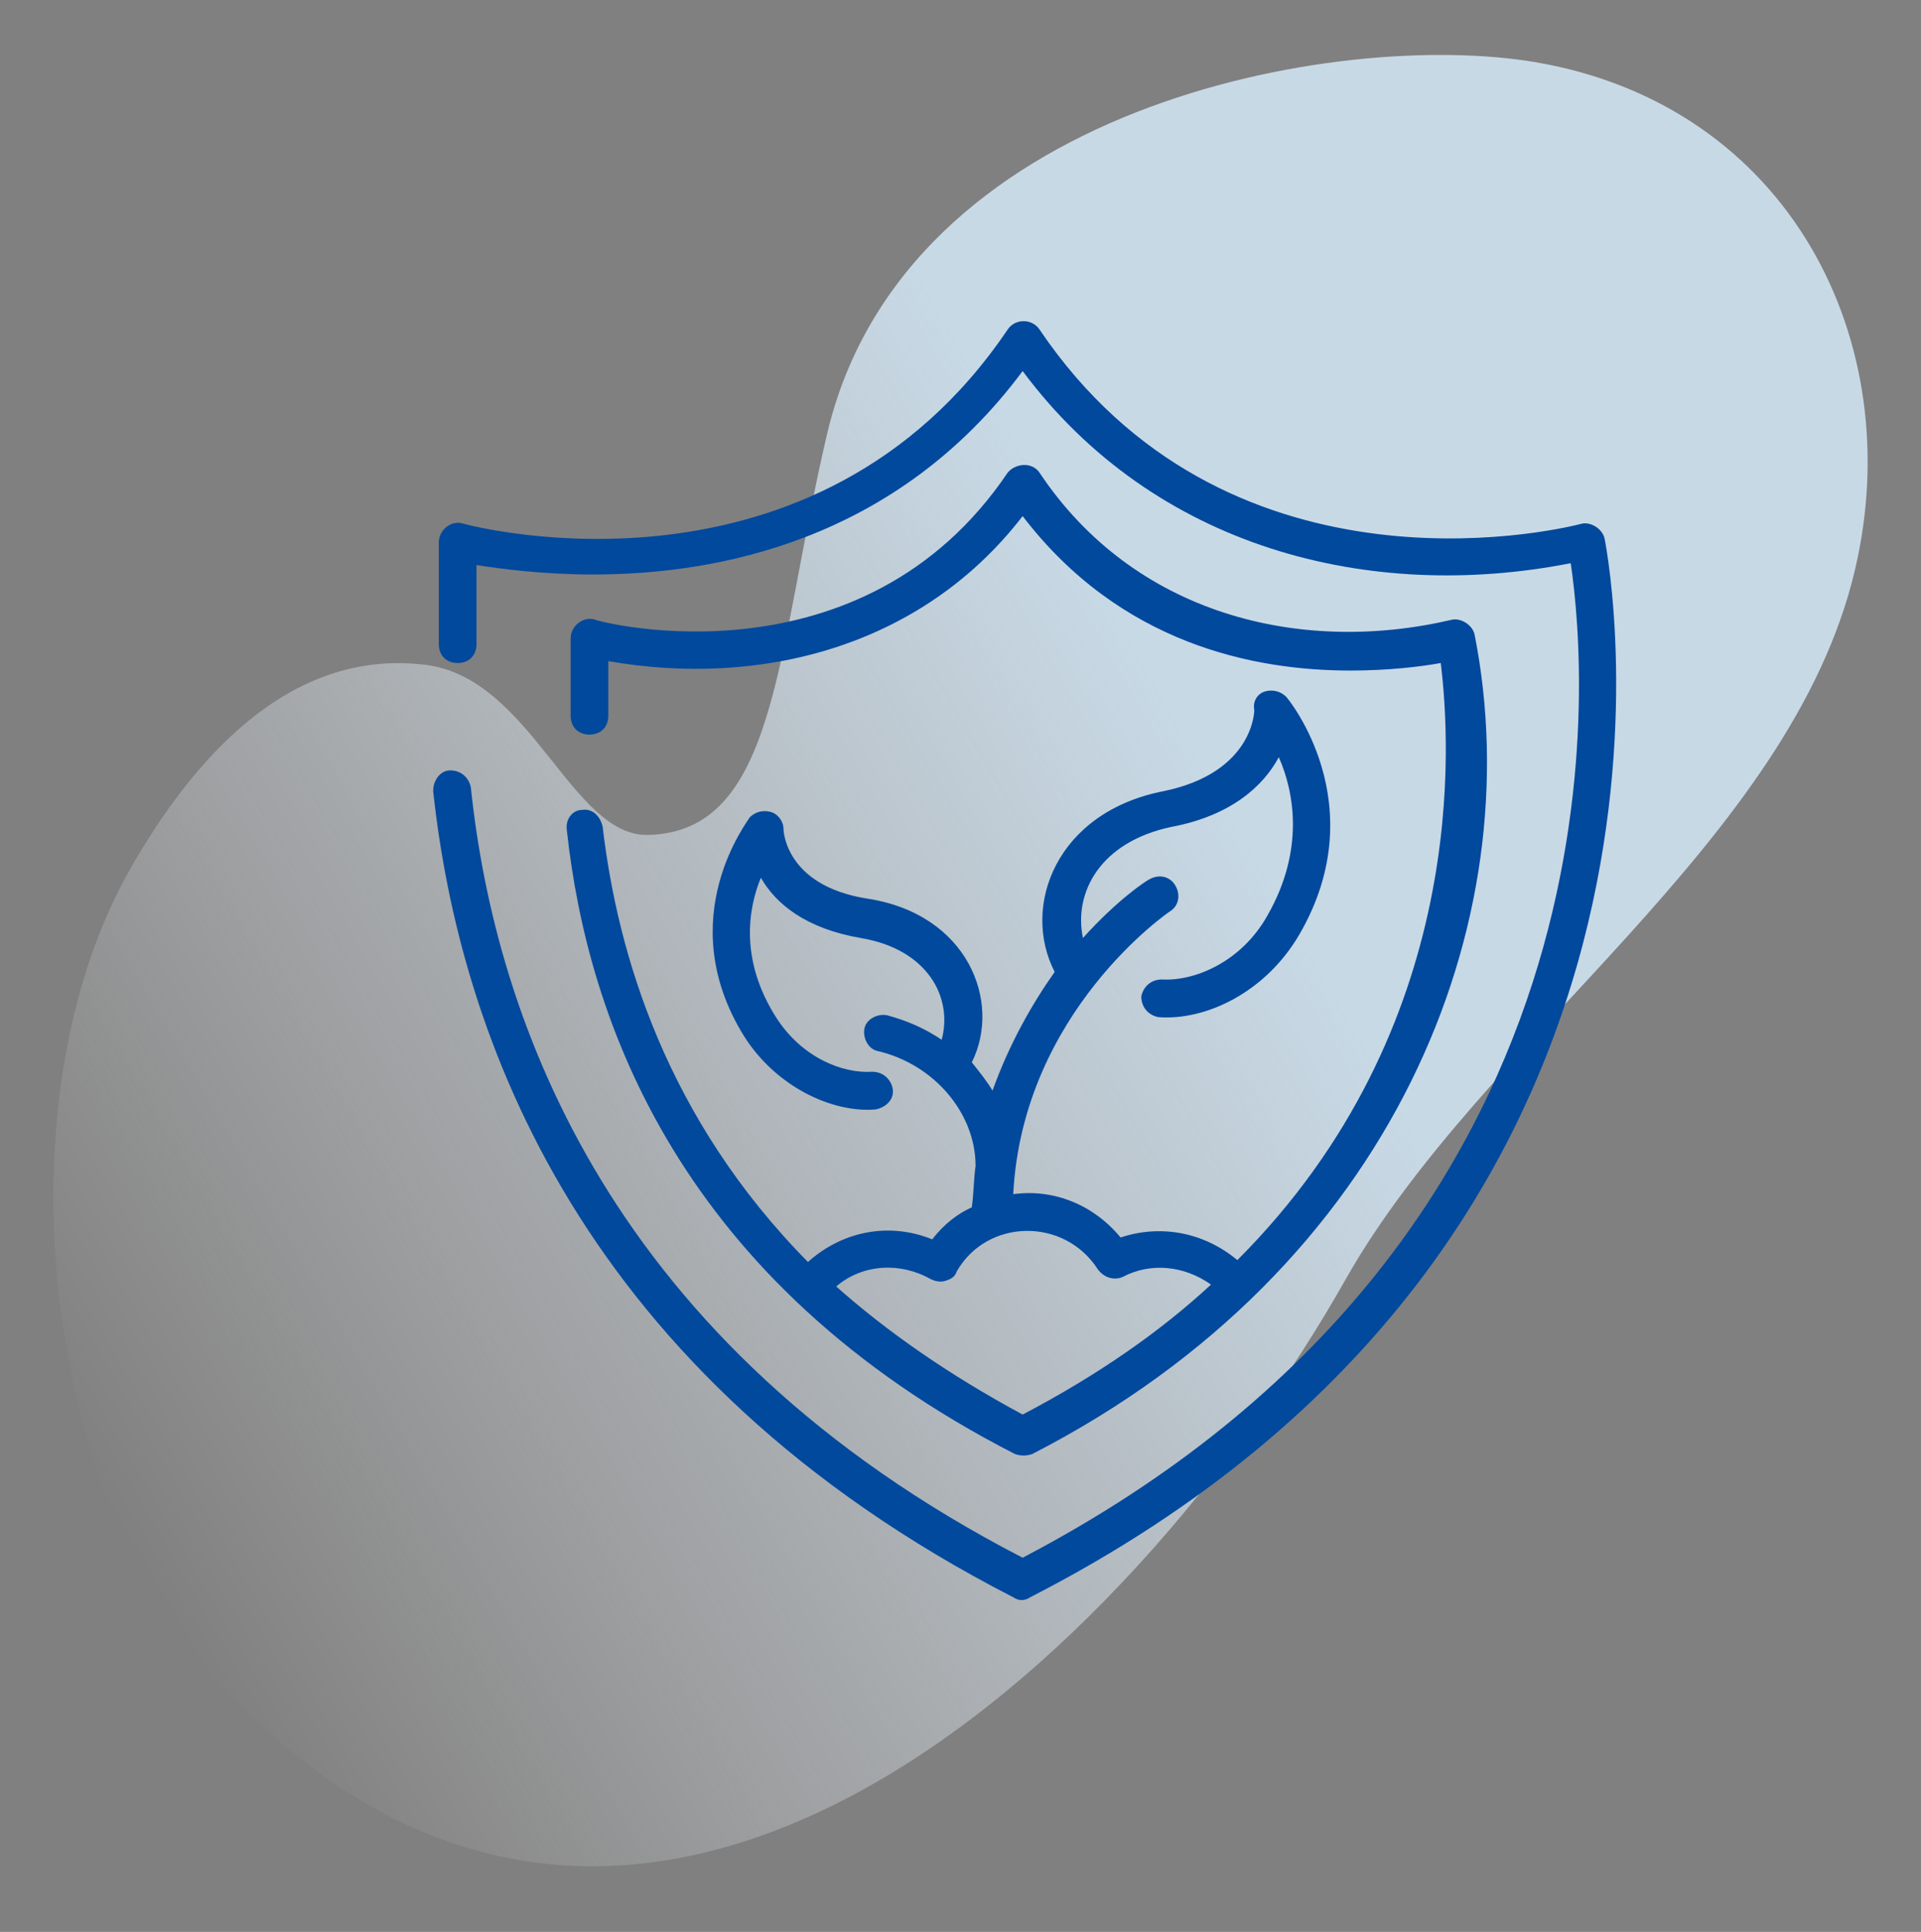
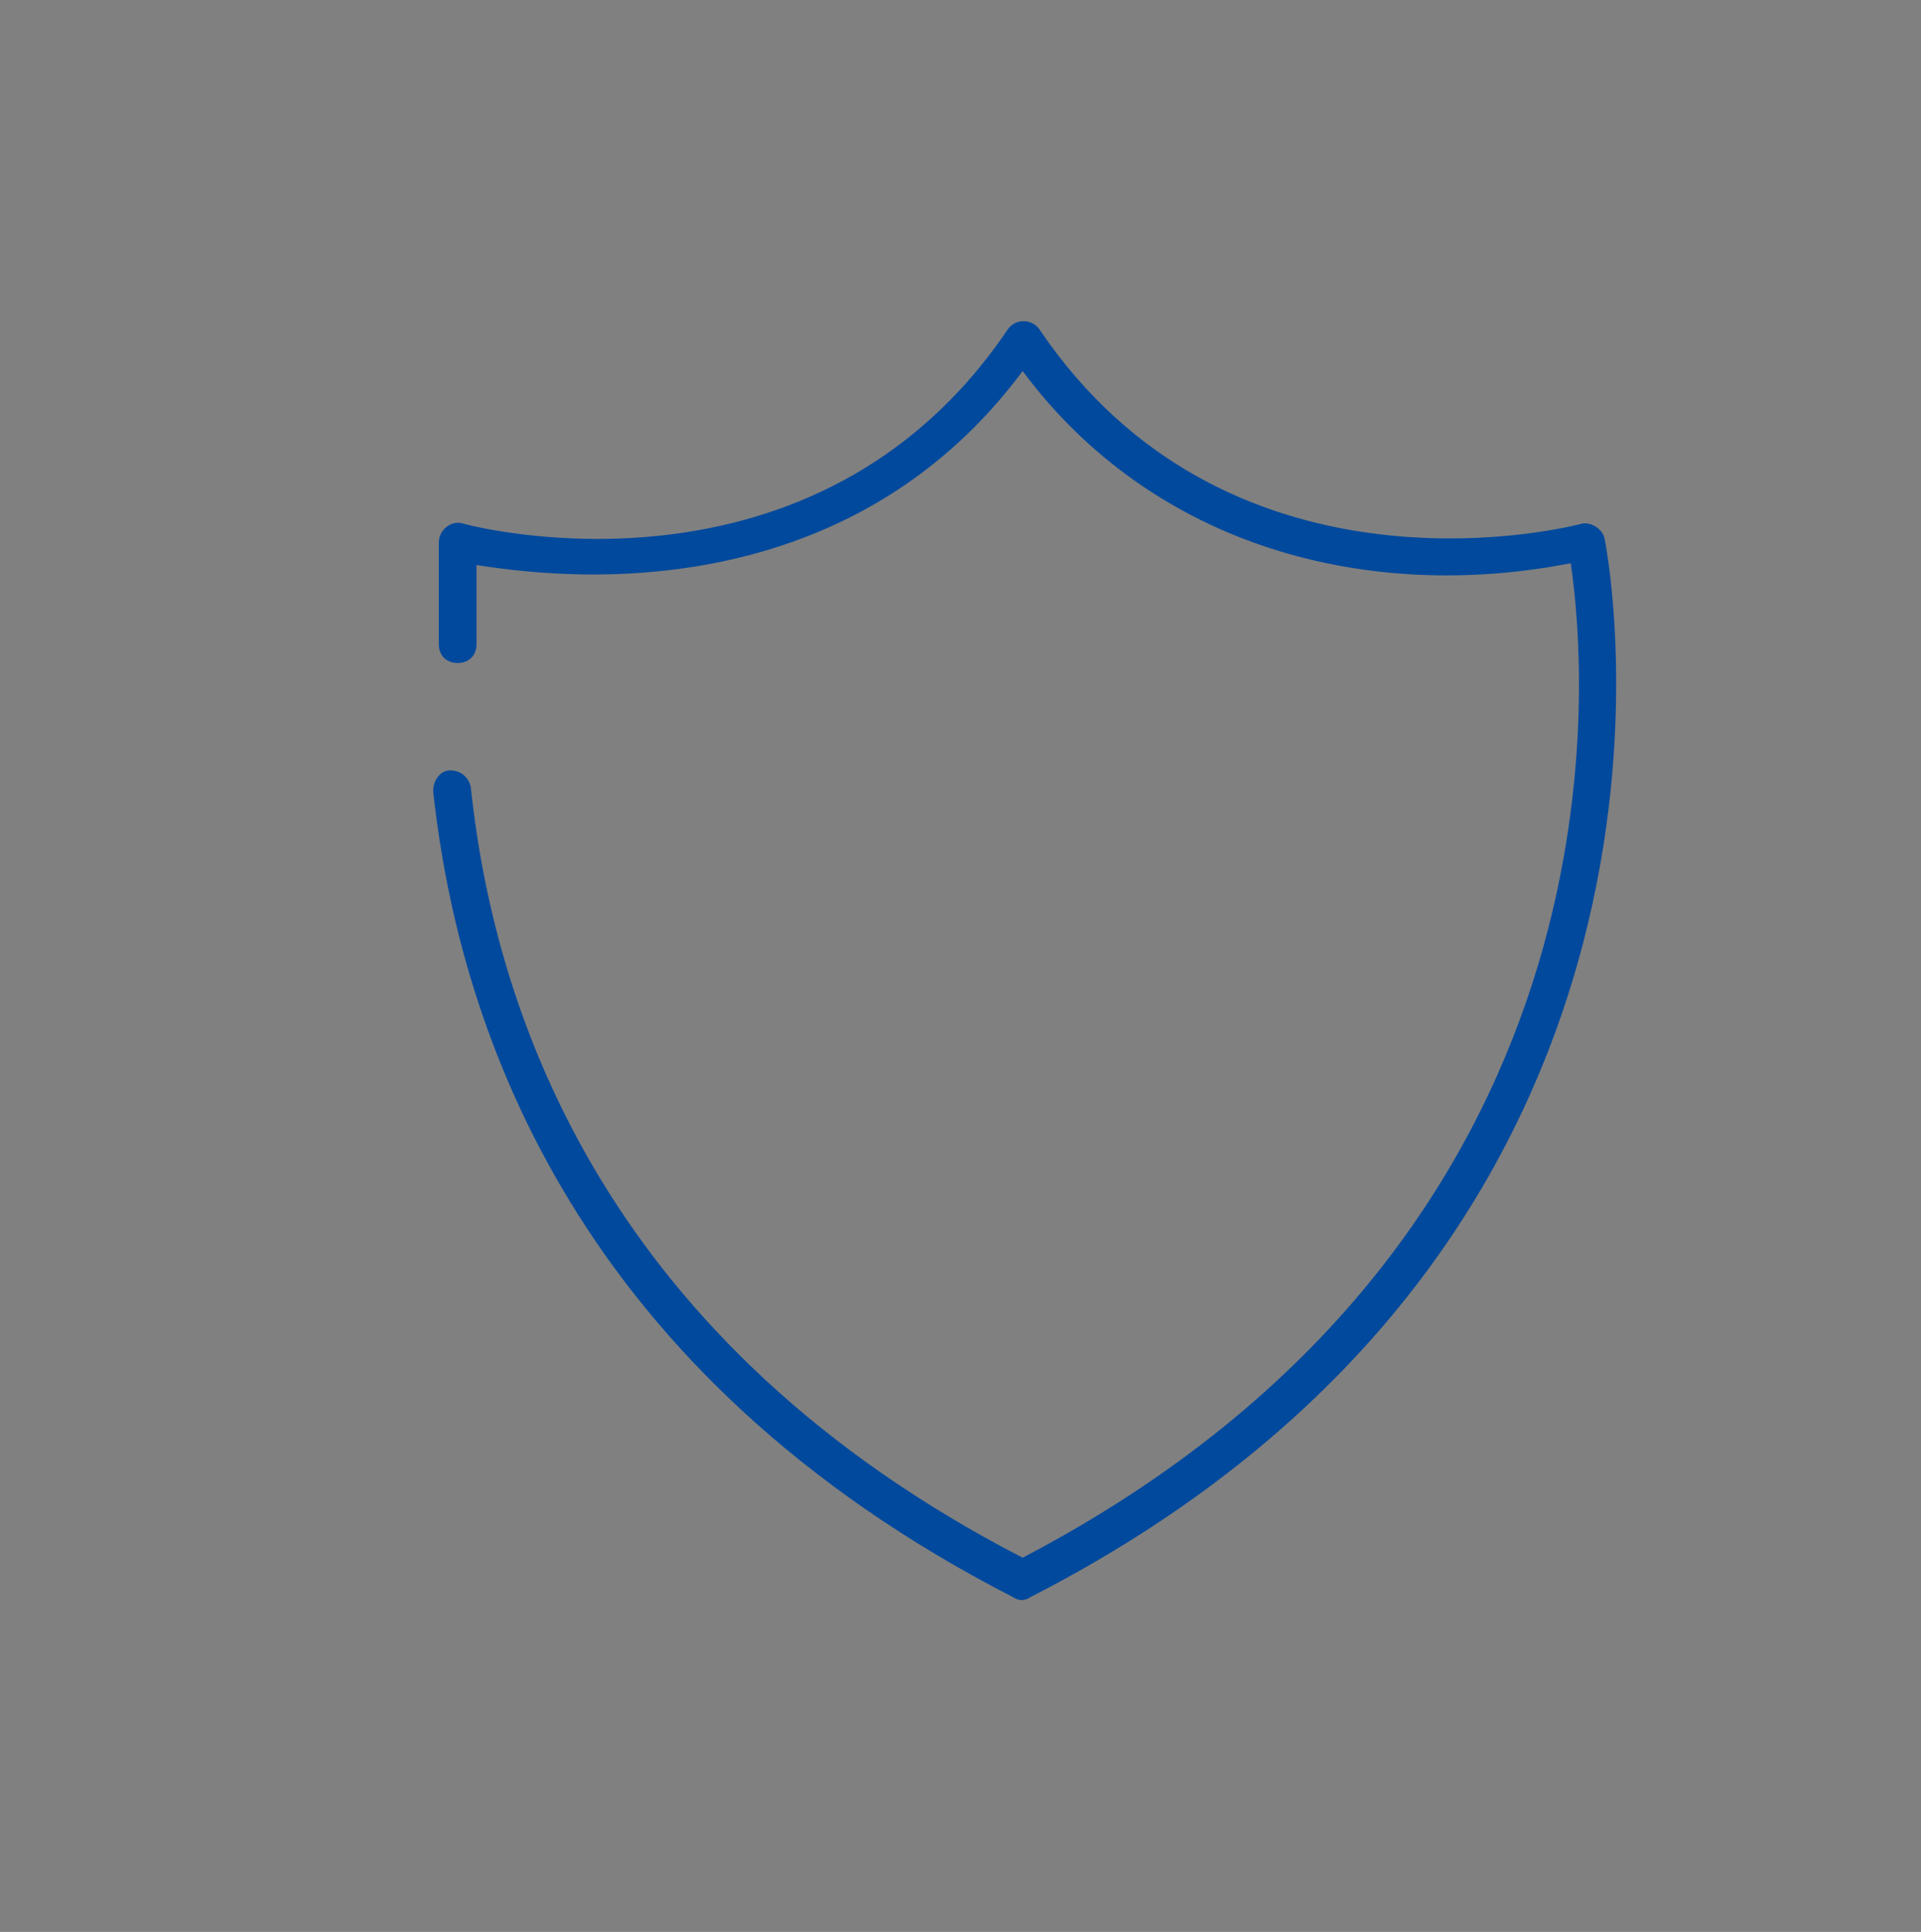
<svg xmlns="http://www.w3.org/2000/svg" width="180" height="181" viewBox="0 0 180 181" fill="none">
  <rect x="0" y="0" width="180" height="181" fill="#808080" stroke="none" />
-   <path opacity="0.8" d="M143.895 5.83C125.412 2.669 84.695 9.875 77.488 40.699C72.696 61.193 72.837 77.911 60.744 78.225C53.549 78.412 49.797 63.513 39.863 62.287C26.898 60.688 17.901 71.483 12.286 81.259C-0.068 102.765 3.795 139.337 20.04 157.172C59.382 200.365 106.101 155.196 126.077 119.882C138.888 97.233 167.792 78.925 173.812 53.393C178.851 32.018 167.668 9.896 143.895 5.83Z" fill="url(#paint0_linear_117_25)" />
-   <path d="M87.353 116.118C83.471 114.529 79.059 115.235 75.706 118.235C62.471 104.824 57.882 89.471 56.471 77.471C56.294 76.588 55.588 75.706 54.529 75.882C53.647 75.882 52.941 76.765 53.118 77.823C55.059 95.647 63.706 120.176 95.118 136.235C95.647 136.412 96.177 136.412 96.706 136.235C130.765 118.765 143.471 86.294 138.176 59.471C138 58.588 136.941 57.882 136.059 58.059C121.765 61.412 106.235 57.529 97.412 44.294C96.706 43.235 95.118 43.412 94.412 44.294C80.823 64.412 56.647 58.412 55.765 58.059C54.706 57.706 53.471 58.588 53.471 59.824V67.059C53.471 68.118 54.176 68.823 55.235 68.823C56.294 68.823 57 68.118 57 67.059V61.941C71.118 64.412 86.294 60.706 95.823 48.353C105 60.353 117.529 62.824 126.529 62.824C130.059 62.824 133.059 62.471 135 62.118C135.882 69.353 137.824 96.177 115.941 118.059C112.765 115.412 108.706 114.706 105 115.941C102.529 112.941 98.823 111.353 94.941 111.882C95.823 94.765 109.588 85.412 109.588 85.412C110.471 84.882 110.647 83.823 110.118 82.941C109.588 82.059 108.529 81.882 107.647 82.412C107.294 82.588 104.647 84.353 101.471 87.882C100.588 83.647 103.059 78.882 109.765 77.471C115.412 76.412 118.412 73.588 119.824 70.941C121.235 74.118 122.294 79.588 118.765 85.765C116.294 90.177 111.882 91.941 108.882 91.765C107.824 91.765 107.118 92.471 106.941 93.353C106.941 94.412 107.647 95.118 108.529 95.294C112.941 95.647 118.588 93 121.765 87.529C128.824 75.353 120.706 65.471 120.529 65.294C120 64.765 119.294 64.588 118.588 64.765C117.882 64.941 117.353 65.647 117.529 66.529C117.529 66.529 117.529 72.353 109.059 74.118C99 76.059 95.647 84.882 98.823 91.059C96.706 94.059 94.588 97.765 93 102.176C92.471 101.294 91.765 100.412 91.059 99.529C93.882 93.882 90.706 85.588 81.177 84.177C73.588 82.941 73.412 77.823 73.412 77.647C73.412 76.941 72.882 76.235 72.177 76.059C71.471 75.882 70.765 76.059 70.235 76.588C70.235 76.765 62.824 85.941 69.706 97.059C72.706 101.824 78 104.294 82.059 103.941C82.941 103.765 83.823 103.059 83.647 102C83.471 101.118 82.765 100.412 81.706 100.412C79.059 100.588 75.177 99.177 72.706 95.294C69.353 90 70.059 85.235 71.294 82.235C72.706 84.706 75.529 87 80.647 87.882C87 88.941 89.294 93.529 88.235 97.412C86.647 96.353 85.059 95.647 83.118 95.118C82.235 94.941 81.177 95.471 81 96.353C80.823 97.235 81.353 98.294 82.235 98.471C87.529 99.706 91.412 104.294 91.412 109.235C91.235 110.471 91.235 111.882 91.059 113.118C89.823 113.647 88.412 114.706 87.353 116.118ZM102.882 118.941C103.412 119.647 104.294 120 105.176 119.647C107.824 118.235 111 118.588 113.471 120.353C108.706 124.765 102.882 128.824 95.823 132.529C88.941 128.824 83.118 124.765 78.353 120.529C80.823 118.412 84.353 118.235 87.177 119.824C87.529 120 88.059 120.176 88.588 120C89.118 119.824 89.471 119.647 89.647 119.118C92.471 114.176 99.706 114 102.882 118.941Z" fill="#01499D" />
  <path d="M96.529 149.647C162.353 115.941 150.882 53.118 150.353 50.471C150.176 49.588 149.118 48.882 148.235 49.059C144.882 49.941 114.706 56.471 97.412 30.882C96.706 29.824 95.118 29.824 94.412 30.882C76.412 57.529 44.647 49.412 43.412 49.059C42.353 48.706 41.118 49.588 41.118 50.824V60.353C41.118 61.412 41.824 62.118 42.882 62.118C43.941 62.118 44.647 61.412 44.647 60.353V52.941C46.941 53.294 50.824 53.824 55.588 53.824C67.235 53.824 84 50.647 95.823 34.765C108.176 51.353 128.294 56.471 147.176 52.765C148.765 63.353 153.176 115.941 95.823 145.941C57.176 126 46.412 95.647 44.118 73.765C43.941 72.882 43.235 72.177 42.176 72.177C41.294 72.177 40.588 73.059 40.588 74.118C43.059 97.059 54.353 128.824 94.941 149.647C95.471 150 96 150 96.529 149.647Z" fill="#01499D" />
  <defs>
    <linearGradient id="paint0_linear_117_25" x1="7.906" y1="138.198" x2="179.051" y2="39.387" gradientUnits="userSpaceOnUse">
      <stop stop-color="white" stop-opacity="0" />
      <stop offset="0.253" stop-color="#EEF7FF" stop-opacity="0.403" />
      <stop offset="0.629" stop-color="#D9EFFF" />
    </linearGradient>
  </defs>
</svg>